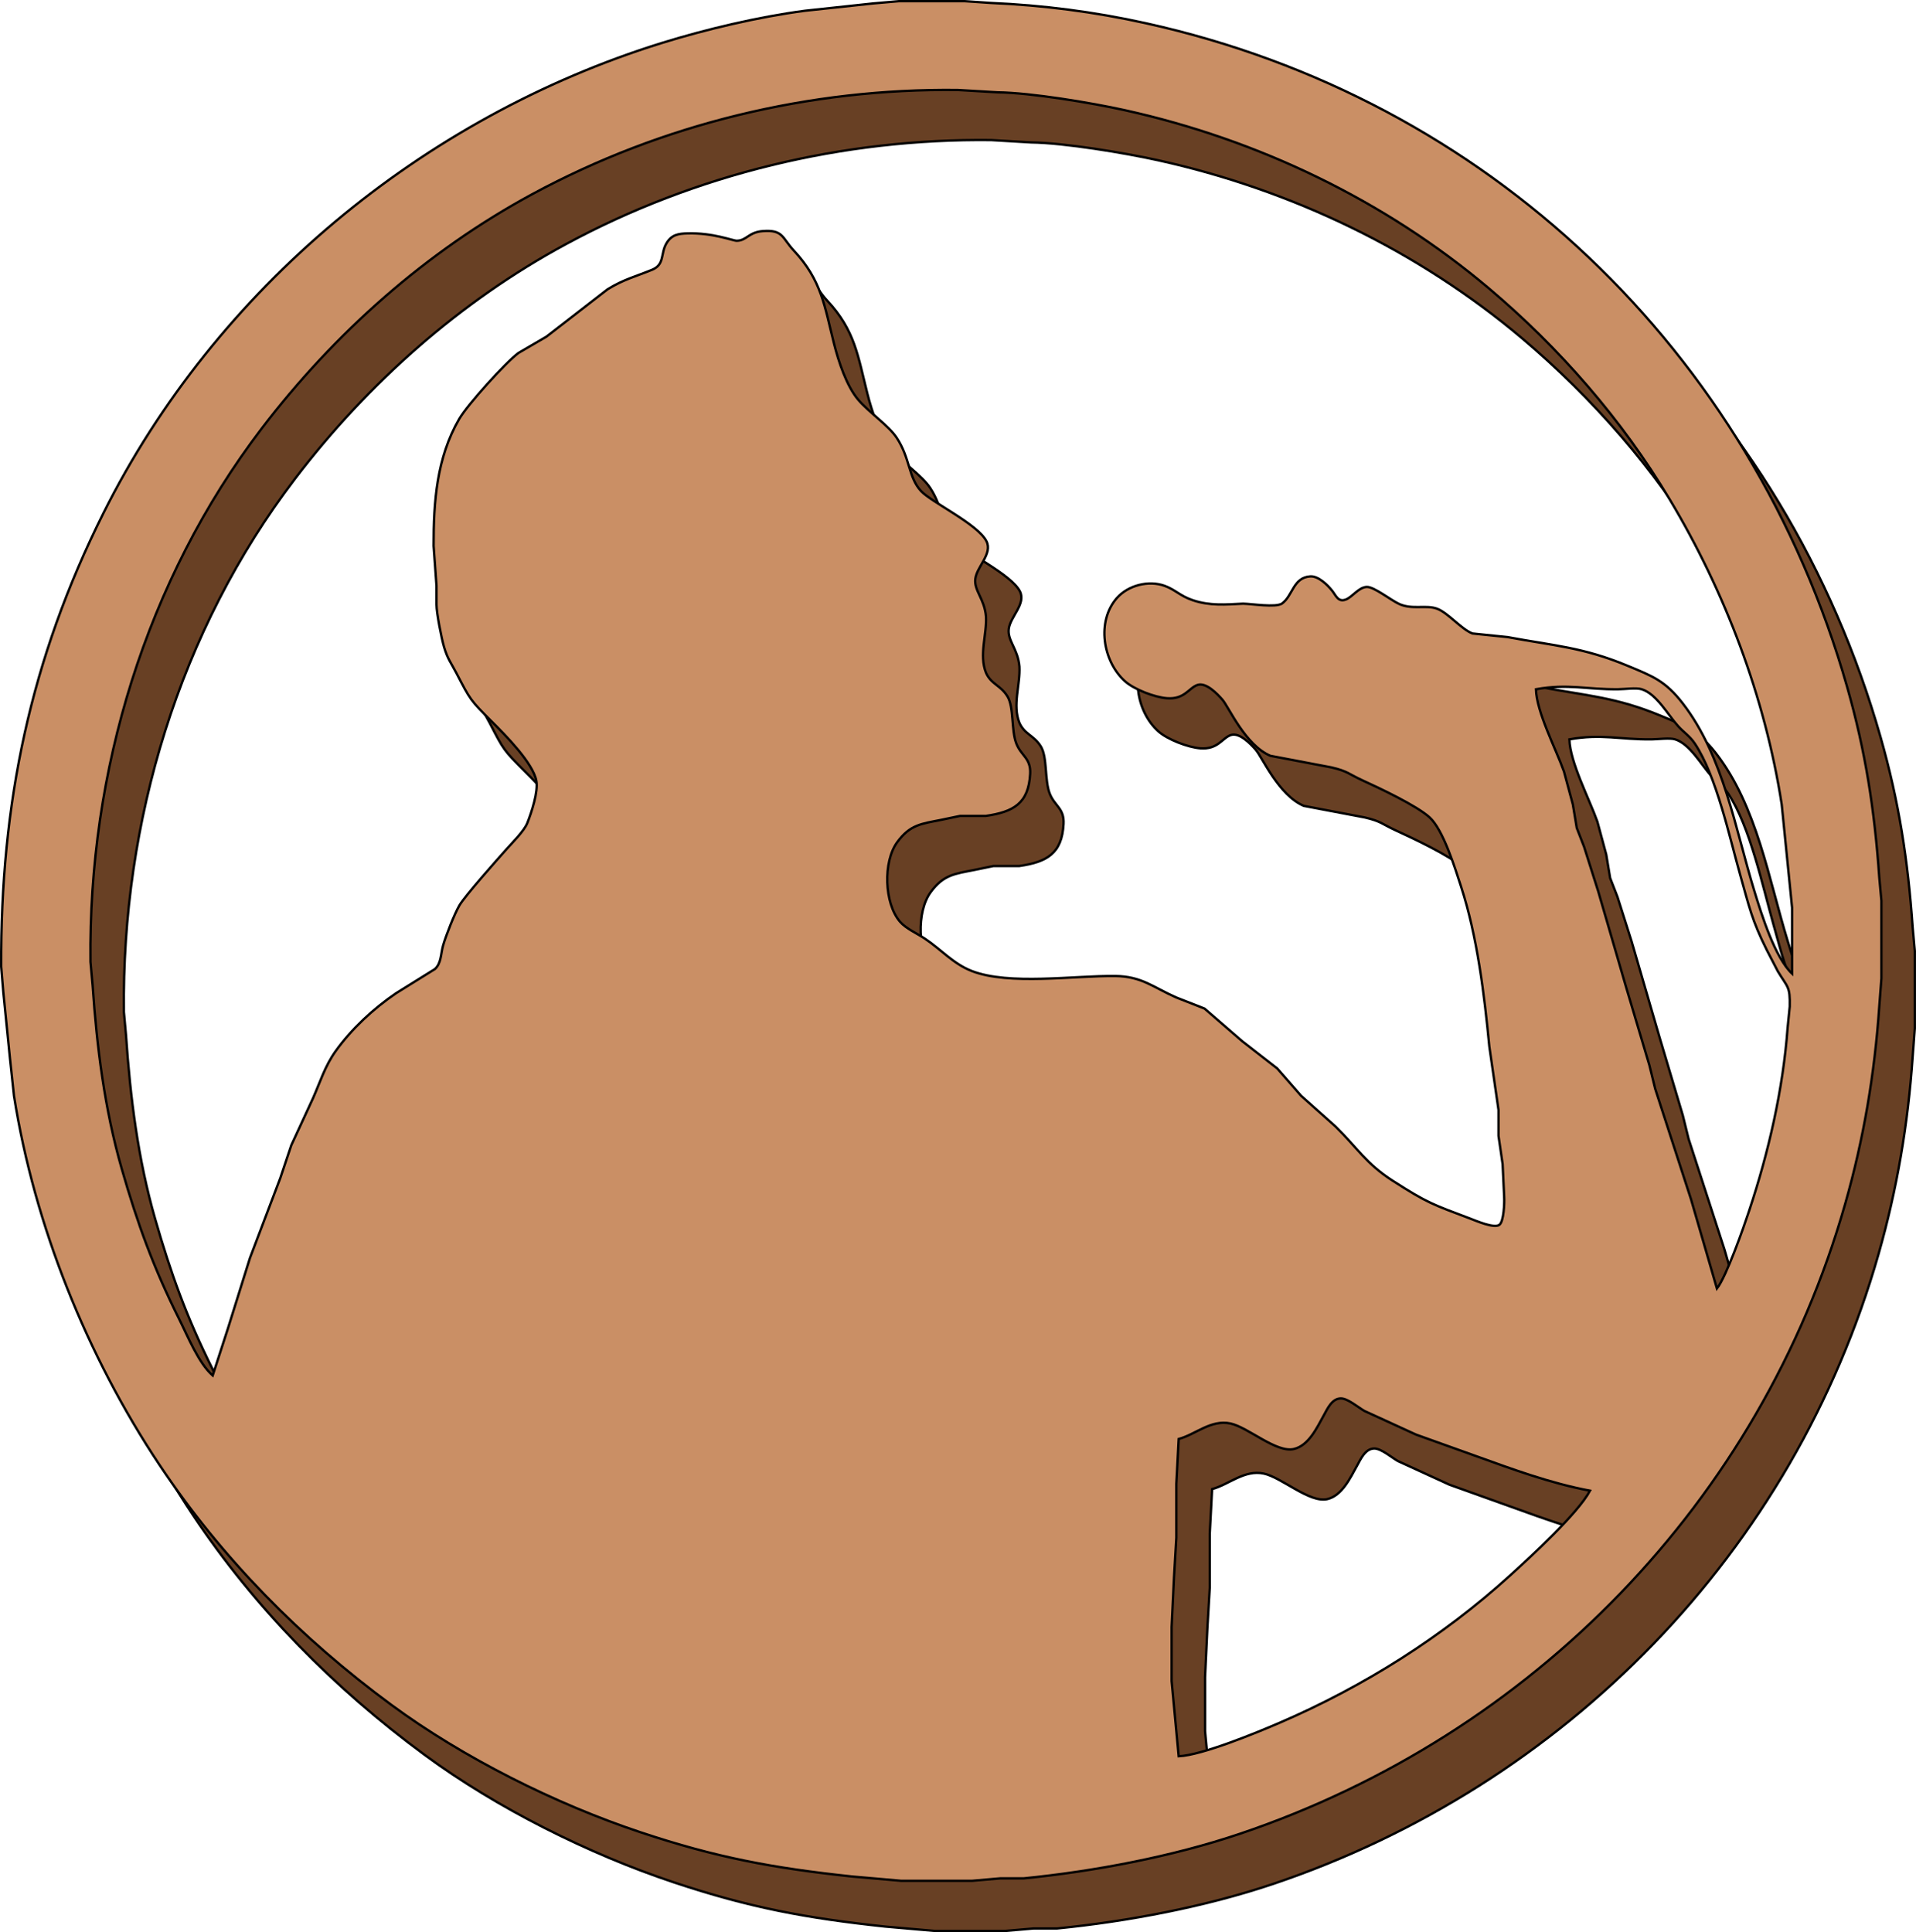
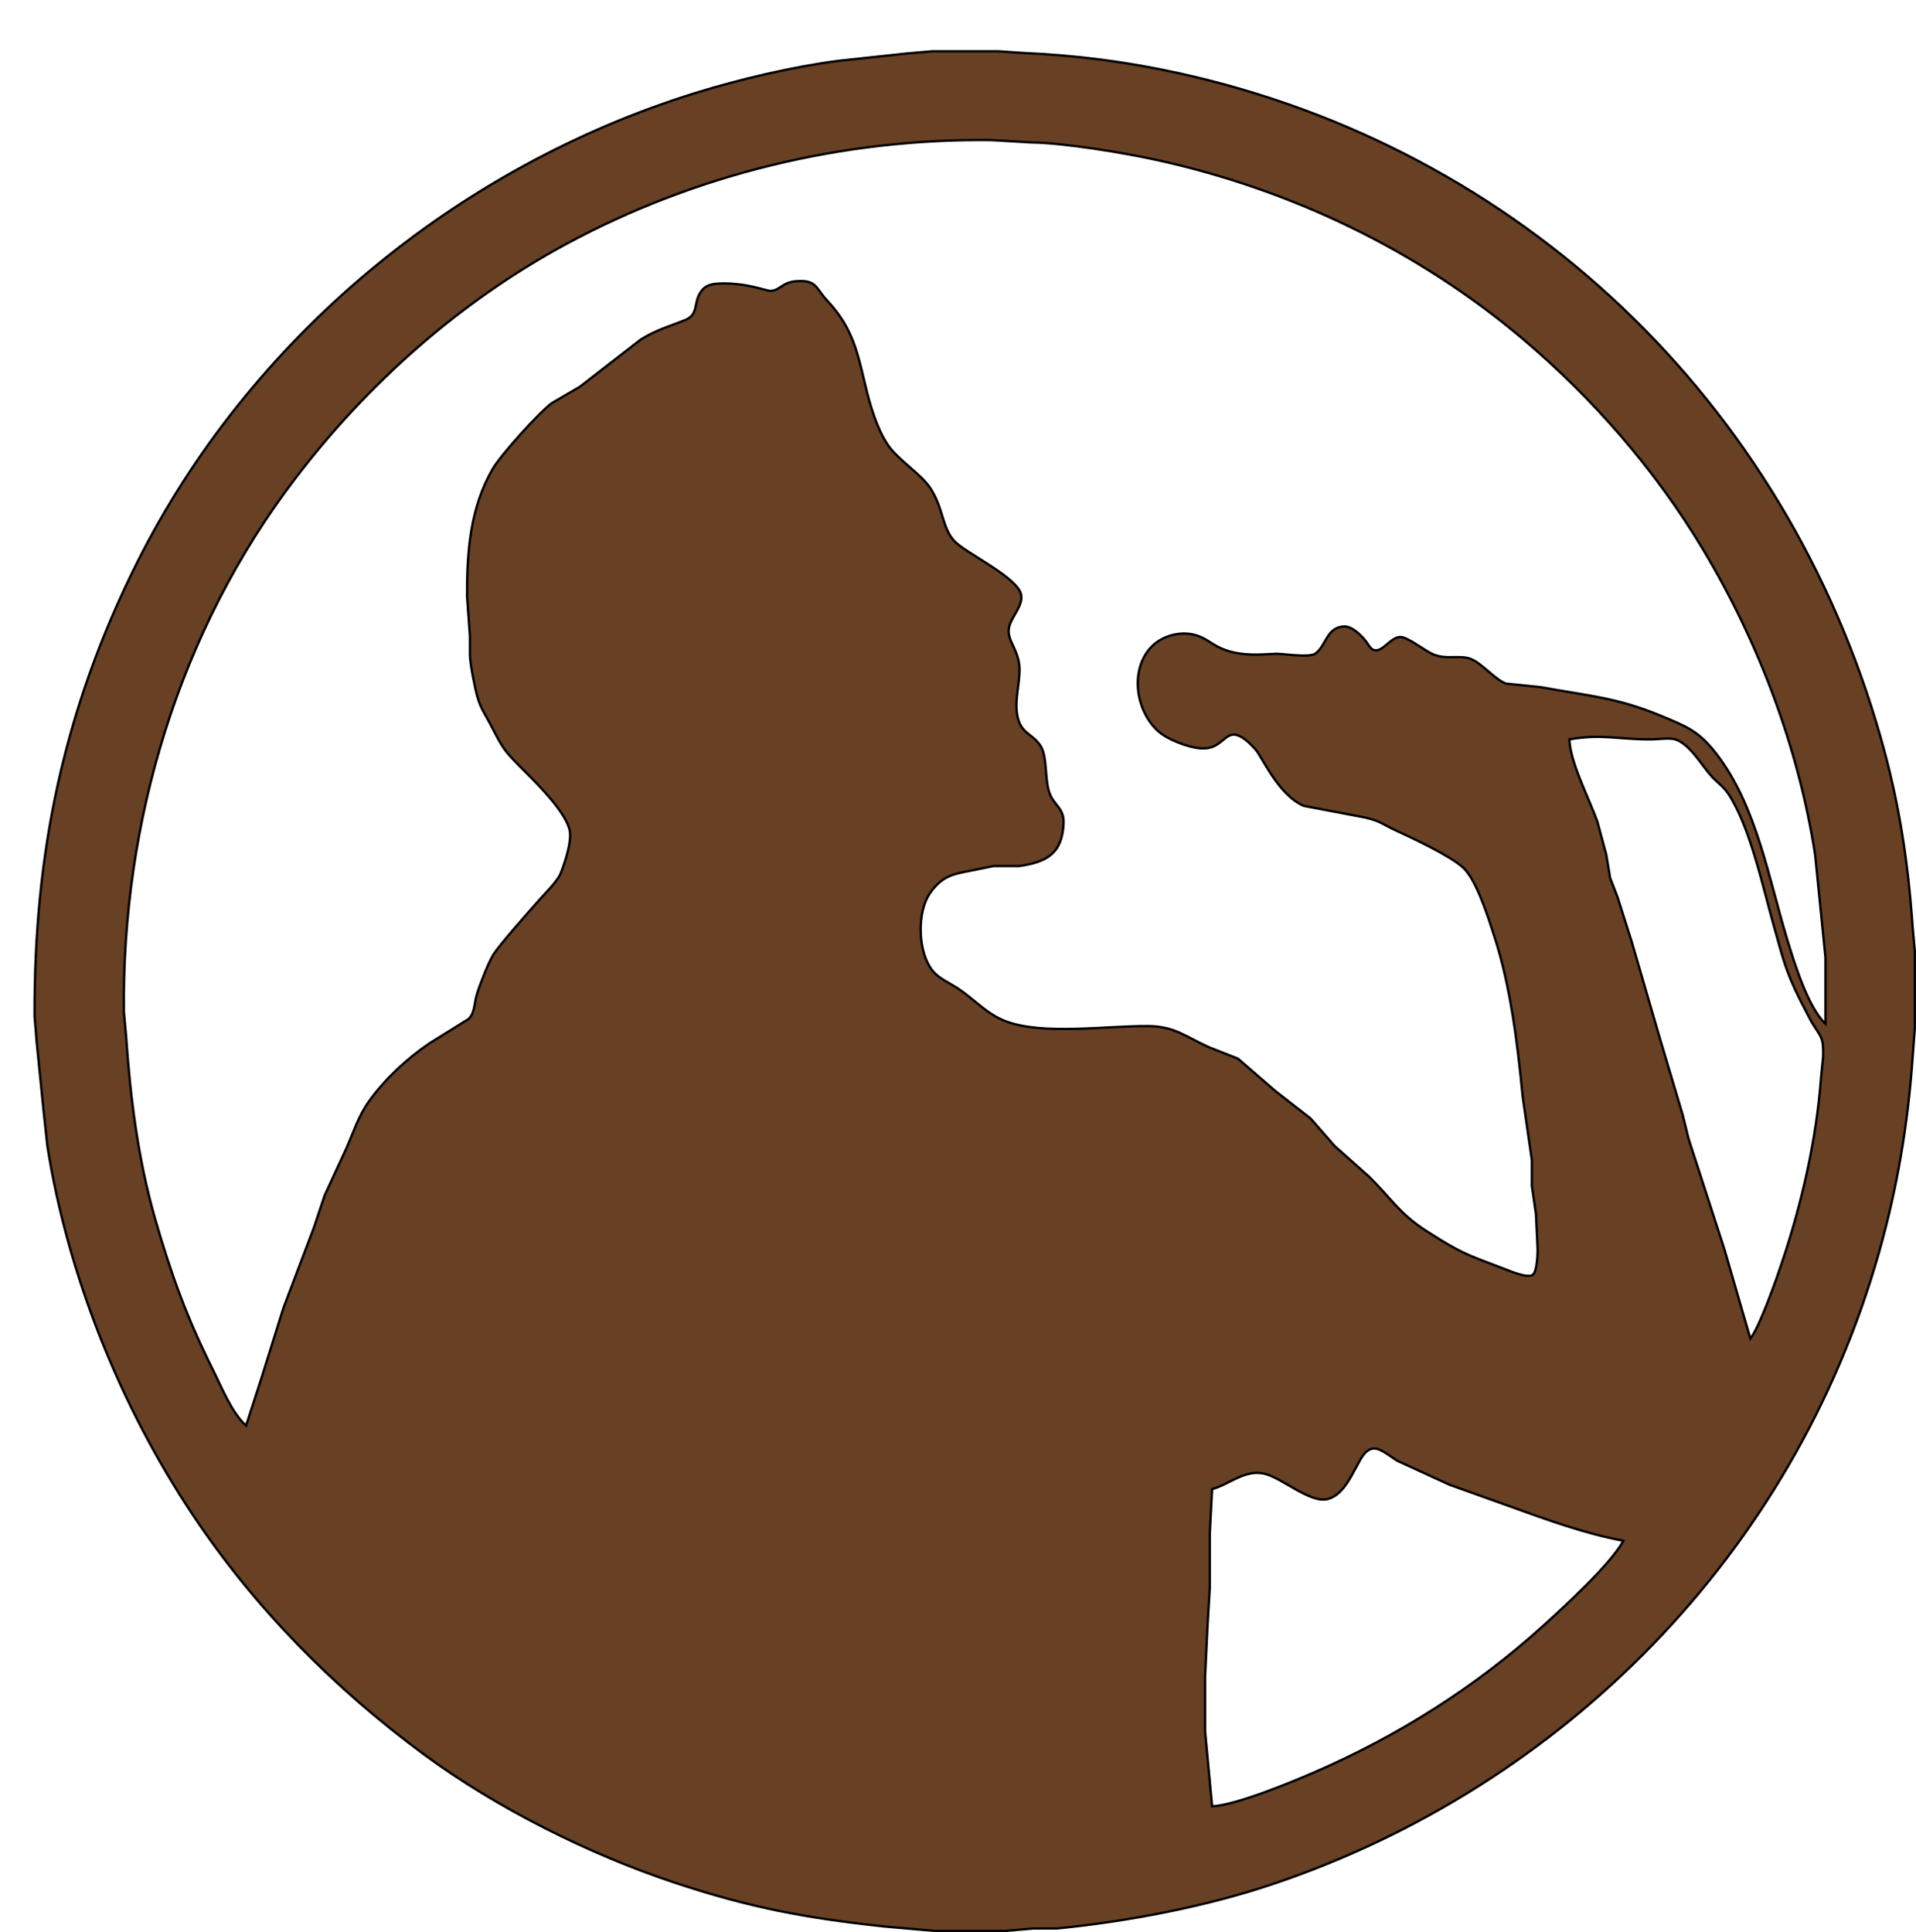
<svg xmlns="http://www.w3.org/2000/svg" width="44.474" height="44.85" viewBox="0 0 148.248 149.501" version="1.1" id="svg3851">
  <defs id="defs3855" />
  <path d="m 77.234,3.968 2,0.136 c 4.054,0.176 8.034,0.691 12.002,1.568 26.446,5.839 46.859,25.362 54.268,51.359 1.431,5.023 2.122,9.536 2.486,14.73 l 0.165,1.818 v 6.001 l -0.165,2.182 c -0.358,5.212 -1.206,10.244 -2.641,15.275 -6.567,23.035 -24.225,41.105 -46.839,48.736 -5.225,1.762 -11.242,2.902 -16.73,3.448 h -1.818 l -2.182,0.189 h -5.456 l -3.819,-0.335 C 62.38,148.421 58.023,147.614 52.14,145.652 45.559,143.459 38.448,139.903 32.863,135.793 25.875,130.649 19.746,124.457 14.924,117.223 9.316,108.811 5.243,98.677 3.666,88.672 L 3.353,85.763 2.842,80.671 2.677,78.67 C 2.617,66.063 4.924,54.908 10.591,43.573 19.267,26.223 35.319,12.944 53.778,7.207 57.229,6.136 61.29,5.179 64.871,4.708 L 70.145,4.143 72.145,3.968 H 77.237 Z M 141.247,74.124 140.443,66.123 C 139.155,57.834 136.06,49.66 131.754,42.482 128.07,36.341 123.254,30.809 117.788,26.191 109.714,19.372 99.901,14.673 89.601,12.4 87.032,11.832 82.351,11.052 79.781,11.021 L 76.69,10.839 C 65.262,10.707 53.838,13.455 43.775,18.897 35.595,23.32 28.466,29.648 22.839,37.026 13.861,48.8 9.415,63.577 9.586,78.306 l 0.165,1.818 c 0.327,4.781 0.924,9.562 2.251,14.184 1.224,4.261 2.459,7.66 4.448,11.639 0.667,1.333 1.497,3.406 2.591,4.364 l 1.178,-3.637 1.706,-5.456 2.346,-6.183 0.853,-2.546 1.68,-3.637 c 0.56,-1.264 0.92,-2.48 1.748,-3.637 1.231,-1.722 2.928,-3.297 4.674,-4.484 l 3.013,-1.873 c 0.496,-0.447 0.451,-1.198 0.631,-1.826 0.216,-0.755 0.875,-2.433 1.257,-3.091 0.435,-0.749 2.921,-3.539 3.655,-4.364 0.462,-0.52 1.362,-1.404 1.604,-2.017 0.32,-0.809 0.855,-2.411 0.7,-3.257 -0.251,-1.384 -2.41,-3.552 -3.404,-4.546 -1.748,-1.748 -1.689,-1.698 -2.795,-3.819 -0.424,-0.813 -0.66,-1.051 -0.944,-2 -0.193,-0.642 -0.584,-2.633 -0.584,-3.273 v -1.455 l -0.224,-3.091 c -0.005,-3.401 0.227,-6.796 1.977,-9.82 0.651,-1.122 3.601,-4.381 4.586,-5.11 l 2.166,-1.264 4.728,-3.661 c 1.235,-0.766 2.159,-0.986 3.435,-1.508 1.017,-0.413 0.64,-1.266 1.137,-2.077 0.395,-0.646 0.915,-0.724 1.611,-0.744 1.977,-0.058 3.524,0.576 3.819,0.571 0.769,-0.015 0.897,-0.658 2,-0.746 1.602,-0.127 1.5,0.529 2.404,1.495 2.164,2.317 2.379,4.297 3.119,7.223 0.346,1.36 0.964,3.264 1.875,4.333 0.833,0.978 2.348,1.989 2.975,2.94 1.046,1.586 0.897,3.068 1.882,4.124 0.811,0.869 4.375,2.544 5.061,3.877 0.495,0.966 -0.738,1.957 -0.86,2.91 -0.115,0.918 0.707,1.537 0.824,2.91 0.078,1.422 -0.553,2.968 0,4.357 0.398,0.904 1.126,0.958 1.66,1.829 0.509,0.833 0.286,2.606 0.68,3.633 0.38,0.991 1.142,1.135 1.077,2.364 -0.12,2.286 -1.284,2.942 -3.421,3.255 h -2 l -1.455,0.3 c -1.524,0.306 -2.411,0.355 -3.415,1.735 -1.102,1.517 -1.007,4.714 0.216,6.143 0.466,0.542 1.313,0.904 1.926,1.313 1.253,0.835 2.199,1.951 3.637,2.508 2.89,1.118 7.911,0.349 11.093,0.386 2.062,0.025 2.931,0.869 4.728,1.662 l 2.182,0.857 2.91,2.519 2.711,2.11 1.851,2.12 2.66,2.371 c 1.691,1.657 2.351,2.868 4.415,4.193 2.728,1.753 3.108,1.837 6.001,2.933 0.462,0.175 1.831,0.773 2.255,0.491 0.358,-0.238 0.407,-1.74 0.38,-2.162 l -0.12,-2.546 -0.318,-2.182 v -2 l -0.711,-4.91 c -0.387,-4.026 -0.933,-8.512 -2.184,-12.366 -0.456,-1.408 -1.375,-4.395 -2.431,-5.359 -1.009,-0.922 -3.915,-2.281 -5.235,-2.886 -1.049,-0.484 -1.093,-0.687 -2.364,-0.986 l -4.728,-0.898 c -1.951,-0.833 -3.206,-3.761 -3.712,-4.343 -0.406,-0.462 -1.258,-1.358 -1.926,-1.138 -0.675,0.226 -0.993,1.133 -2.364,1.027 -0.944,-0.071 -2.539,-0.68 -3.241,-1.309 -1.735,-1.553 -2.219,-4.643 -0.636,-6.441 0.869,-0.989 2.455,-1.395 3.695,-0.949 0.833,0.298 1.195,0.784 2.182,1.115 1.337,0.447 2.522,0.336 3.893,0.267 0.733,0.02 2.475,0.307 2.997,0 0.855,-0.602 0.862,-2.026 2.202,-2.111 0.626,-0.04 1.333,0.656 1.695,1.111 0.293,0.369 0.458,0.898 1.042,0.684 0.522,-0.191 0.998,-0.951 1.628,-0.98 0.567,-0.027 1.893,1.051 2.546,1.335 1.024,0.442 2.053,0.033 2.91,0.356 0.853,0.32 1.875,1.593 2.728,1.913 l 2.728,0.28 c 3.57,0.669 5.794,0.769 9.274,2.217 1.935,0.804 2.913,1.16 4.268,2.912 3.159,4.081 4.066,9.731 5.548,14.548 0.547,1.78 1.578,5.115 2.913,6.365 v -5.092 z m -3.333,23.459 c 1.506,-4.503 2.639,-9.445 2.986,-14.184 l 0.164,-1.637 c 0.035,-1.582 -0.156,-1.458 -0.922,-2.728 l -0.849,-1.637 c -1.177,-2.351 -1.362,-3.35 -2.062,-5.819 -0.838,-2.961 -1.829,-7.63 -3.502,-10.153 -0.402,-0.604 -0.835,-0.846 -1.298,-1.357 -0.782,-0.86 -1.666,-2.499 -2.82,-2.859 -0.42,-0.133 -1.317,-0.004 -1.818,0 -2.44,0.029 -3.855,-0.447 -6.365,0 0.044,1.764 1.537,4.597 2.166,6.367 l 0.687,2.546 0.302,1.818 0.566,1.455 1.097,3.455 2.171,7.456 1.788,6.001 0.447,1.818 2.773,8.547 2.006,6.91 c 0.747,-0.967 2.044,-4.679 2.486,-6.001 z m -21.216,18.929 -4.546,-1.629 -4.001,-1.833 c -0.478,-0.275 -1.286,-0.967 -1.815,-0.967 -0.698,0.002 -1.046,0.806 -1.331,1.322 -0.526,0.946 -1.158,2.326 -2.309,2.593 -1.364,0.316 -3.543,-1.686 -4.91,-1.977 -1.506,-0.318 -2.697,0.851 -4.001,1.202 l -0.182,3.455 v 4.183 l -0.182,3.091 -0.182,3.819 v 4.183 l 0.546,5.819 c 1.828,-0.089 6.019,-1.82 7.82,-2.597 6.505,-2.808 12.572,-6.628 17.822,-11.393 1.6,-1.453 5.226,-4.777 6.183,-6.559 -3.088,-0.582 -5.968,-1.653 -8.911,-2.711 z" stroke="#000000" stroke-width="0.182" id="path5789" style="fill:#684024;fill-opacity:1" />
-   <path d="m 74.65,0.091 2,0.136 c 4.054,0.176 8.034,0.691 12.002,1.568 26.447,5.839 46.859,25.362 54.268,51.359 1.431,5.023 2.122,9.536 2.486,14.73 l 0.165,1.818 v 6.001 l -0.165,2.182 c -0.358,5.212 -1.206,10.244 -2.641,15.275 -6.567,23.035 -24.225,41.105 -46.839,48.736 -5.225,1.762 -11.242,2.902 -16.73,3.448 h -1.818 l -2.182,0.189 h -5.456 l -3.819,-0.335 c -6.127,-0.655 -10.484,-1.462 -16.367,-3.424 -6.581,-2.193 -13.692,-5.748 -19.276,-9.858 C 23.29,126.772 17.162,120.58 12.34,113.346 6.731,104.934 2.658,94.8 1.081,84.795 L 0.769,81.886 0.258,76.794 0.092,74.793 C 0.032,62.186 2.34,51.031 8.006,39.696 16.682,22.346 32.734,9.067 51.193,3.33 54.645,2.259 58.706,1.302 62.286,0.831 l 5.274,-0.566 2,-0.175 h 5.092 z M 138.662,70.247 137.858,62.246 C 136.571,53.957 133.476,45.783 129.169,38.605 125.485,32.464 120.67,26.932 115.203,22.314 107.129,15.495 97.316,10.796 87.017,8.523 84.447,7.955 79.766,7.175 77.197,7.144 l -3.091,-0.182 C 62.678,6.83 51.253,9.578 41.19,15.02 33.01,19.443 25.882,25.772 20.255,33.149 11.277,44.924 6.83,59.7 7.001,74.429 l 0.165,1.818 c 0.327,4.781 0.924,9.562 2.251,14.184 1.224,4.261 2.459,7.66 4.448,11.639 0.667,1.333 1.497,3.406 2.591,4.364 l 1.178,-3.637 1.706,-5.456 2.346,-6.183 0.853,-2.546 1.68,-3.637 c 0.56,-1.264 0.92,-2.48 1.748,-3.637 1.231,-1.722 2.928,-3.297 4.674,-4.484 l 3.013,-1.873 c 0.496,-0.447 0.451,-1.198 0.631,-1.826 0.216,-0.755 0.875,-2.433 1.257,-3.091 0.435,-0.749 2.921,-3.539 3.655,-4.364 0.462,-0.52 1.362,-1.404 1.604,-2.017 0.32,-0.809 0.855,-2.411 0.7,-3.257 -0.251,-1.384 -2.41,-3.552 -3.404,-4.546 -1.748,-1.748 -1.689,-1.698 -2.795,-3.819 -0.424,-0.813 -0.66,-1.051 -0.944,-2 -0.193,-0.642 -0.584,-2.633 -0.584,-3.273 v -1.455 l -0.224,-3.091 c -0.005,-3.401 0.227,-6.796 1.977,-9.82 0.651,-1.122 3.601,-4.381 4.586,-5.11 l 2.166,-1.264 4.728,-3.661 c 1.235,-0.766 2.159,-0.986 3.435,-1.508 1.017,-0.413 0.64,-1.266 1.137,-2.077 0.395,-0.646 0.915,-0.724 1.611,-0.744 1.977,-0.058 3.524,0.576 3.819,0.571 0.769,-0.015 0.897,-0.658 2,-0.746 1.602,-0.127 1.5,0.529 2.404,1.495 2.164,2.317 2.379,4.297 3.119,7.223 0.346,1.36 0.964,3.264 1.875,4.333 0.833,0.978 2.348,1.989 2.975,2.94 1.046,1.586 0.897,3.068 1.882,4.124 0.811,0.869 4.375,2.544 5.061,3.877 0.495,0.966 -0.738,1.957 -0.86,2.91 -0.115,0.918 0.707,1.537 0.824,2.91 0.078,1.422 -0.553,2.968 0,4.357 0.398,0.904 1.126,0.958 1.66,1.829 0.509,0.833 0.286,2.606 0.68,3.633 0.38,0.991 1.142,1.135 1.077,2.364 -0.12,2.286 -1.284,2.942 -3.421,3.255 H 74.286 L 72.832,63.437 c -1.524,0.306 -2.411,0.355 -3.415,1.735 -1.102,1.517 -1.007,4.714 0.216,6.143 0.466,0.542 1.313,0.904 1.926,1.313 1.253,0.835 2.199,1.951 3.637,2.508 2.89,1.118 7.911,0.349 11.093,0.386 2.062,0.025 2.931,0.869 4.728,1.662 l 2.182,0.857 2.91,2.519 2.711,2.11 1.851,2.12 2.661,2.371 c 1.691,1.657 2.351,2.868 4.415,4.194 2.728,1.753 3.108,1.837 6.001,2.933 0.462,0.175 1.831,0.773 2.255,0.491 0.358,-0.238 0.407,-1.74 0.38,-2.162 l -0.12,-2.546 -0.318,-2.182 V 85.886 L 115.234,80.976 c -0.387,-4.026 -0.933,-8.513 -2.184,-12.366 -0.456,-1.408 -1.375,-4.395 -2.431,-5.359 -1.009,-0.922 -3.915,-2.281 -5.235,-2.886 -1.049,-0.484 -1.093,-0.687 -2.364,-0.986 l -4.728,-0.898 c -1.951,-0.833 -3.206,-3.761 -3.712,-4.343 -0.406,-0.462 -1.258,-1.358 -1.926,-1.138 -0.675,0.226 -0.993,1.133 -2.364,1.027 -0.944,-0.071 -2.539,-0.68 -3.241,-1.309 -1.735,-1.553 -2.219,-4.643 -0.636,-6.441 0.869,-0.989 2.455,-1.395 3.695,-0.949 0.833,0.298 1.195,0.784 2.182,1.115 1.337,0.447 2.522,0.336 3.893,0.267 0.733,0.02 2.475,0.307 2.997,0 0.855,-0.602 0.862,-2.026 2.202,-2.111 0.626,-0.04 1.333,0.656 1.695,1.111 0.293,0.369 0.458,0.898 1.042,0.684 0.522,-0.191 0.998,-0.951 1.628,-0.98 0.567,-0.027 1.893,1.051 2.546,1.335 1.024,0.442 2.053,0.033 2.91,0.356 0.853,0.32 1.875,1.593 2.728,1.913 l 2.728,0.28 c 3.57,0.669 5.794,0.769 9.274,2.217 1.935,0.804 2.913,1.16 4.268,2.912 3.159,4.081 4.066,9.731 5.548,14.548 0.547,1.78 1.578,5.115 2.913,6.365 v -5.092 z m -3.333,23.459 c 1.506,-4.503 2.639,-9.445 2.986,-14.184 l 0.164,-1.637 c 0.035,-1.582 -0.156,-1.458 -0.922,-2.728 l -0.849,-1.637 c -1.177,-2.351 -1.362,-3.35 -2.062,-5.819 -0.838,-2.961 -1.829,-7.63 -3.502,-10.153 -0.402,-0.604 -0.835,-0.846 -1.298,-1.357 -0.782,-0.86 -1.666,-2.499 -2.82,-2.859 -0.42,-0.133 -1.317,-0.004 -1.818,0 -2.44,0.029 -3.855,-0.447 -6.365,0 0.044,1.764 1.537,4.597 2.166,6.367 l 0.687,2.546 0.302,1.818 0.566,1.455 1.097,3.455 2.171,7.456 1.788,6.001 0.447,1.818 2.773,8.547 2.006,6.91 c 0.747,-0.967 2.044,-4.679 2.486,-6.001 z m -21.216,18.929 -4.546,-1.629 -4.001,-1.833 c -0.478,-0.275 -1.286,-0.967 -1.815,-0.967 -0.698,0.002 -1.046,0.806 -1.331,1.322 -0.526,0.946 -1.158,2.326 -2.309,2.593 -1.364,0.316 -3.543,-1.686 -4.91,-1.977 -1.506,-0.318 -2.697,0.851 -4.001,1.202 l -0.182,3.455 v 4.183 l -0.182,3.091 -0.182,3.819 v 4.183 l 0.546,5.819 c 1.828,-0.089 6.019,-1.82 7.82,-2.597 6.505,-2.808 12.571,-6.628 17.822,-11.393 1.6,-1.453 5.226,-4.777 6.183,-6.559 -3.088,-0.582 -5.968,-1.653 -8.911,-2.711 z" stroke="#000000" stroke-width="0.182" id="path3849" style="fill:#ca8f65;fill-opacity:1" />
</svg>